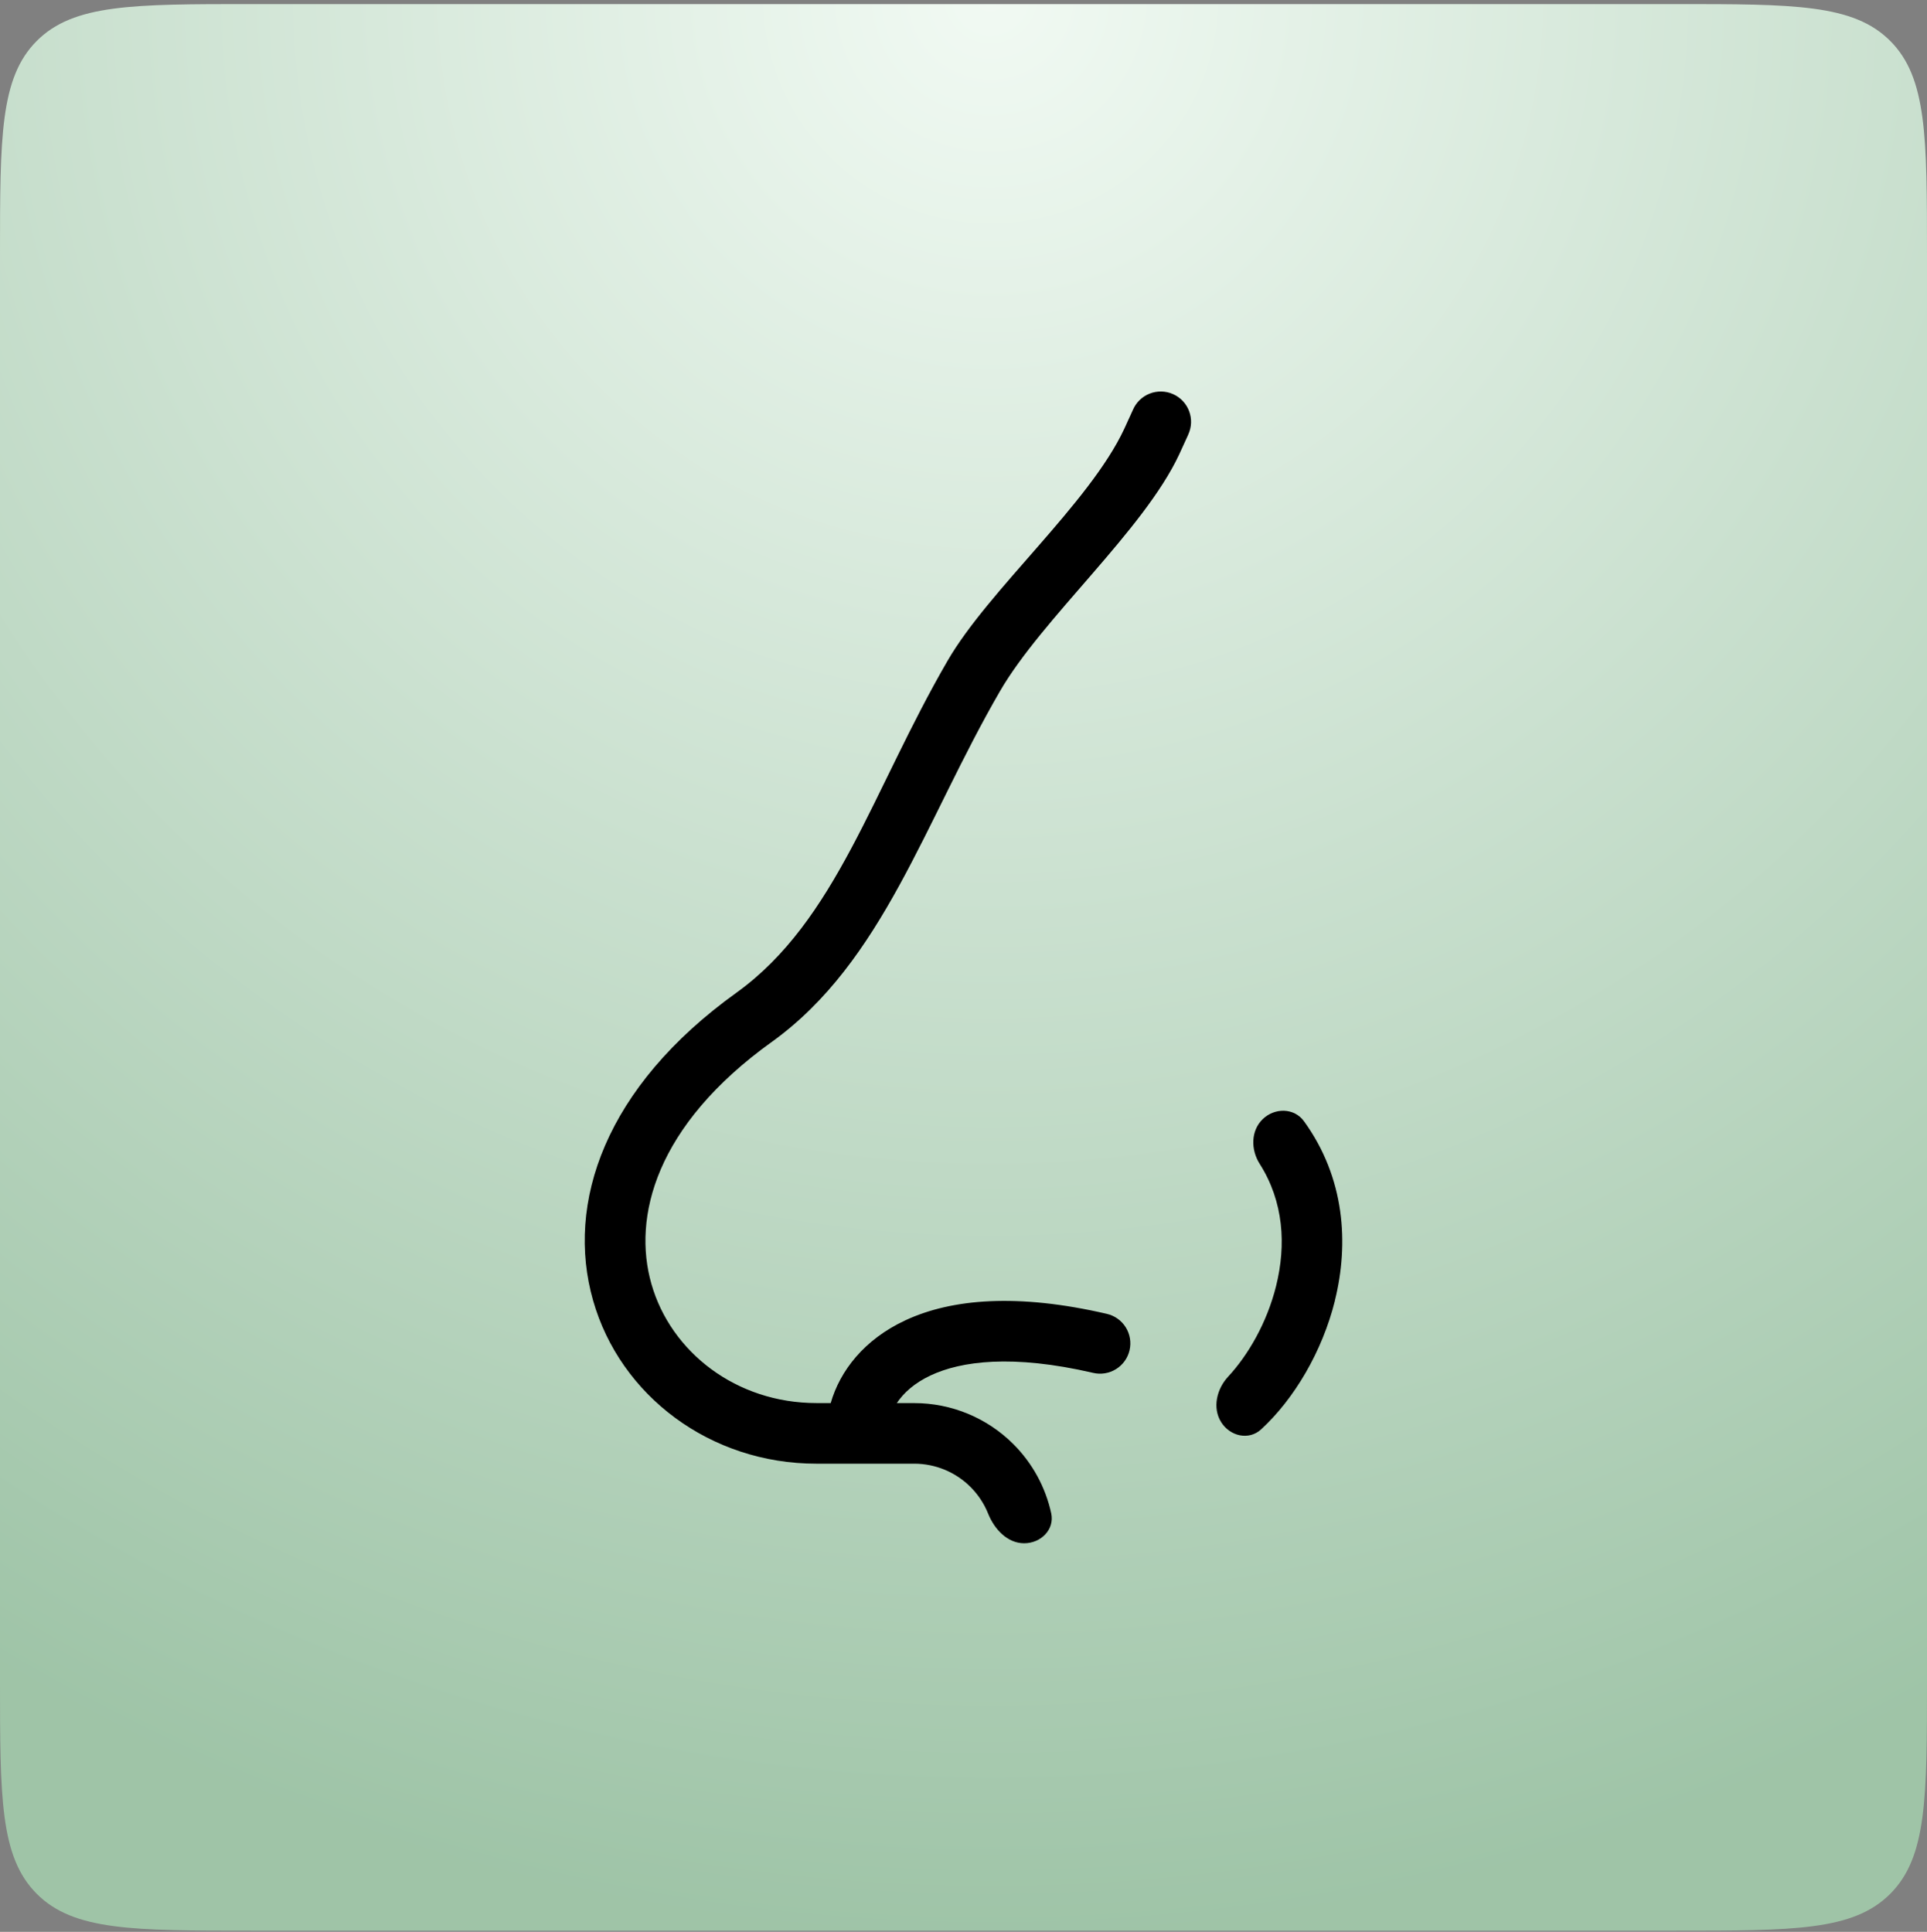
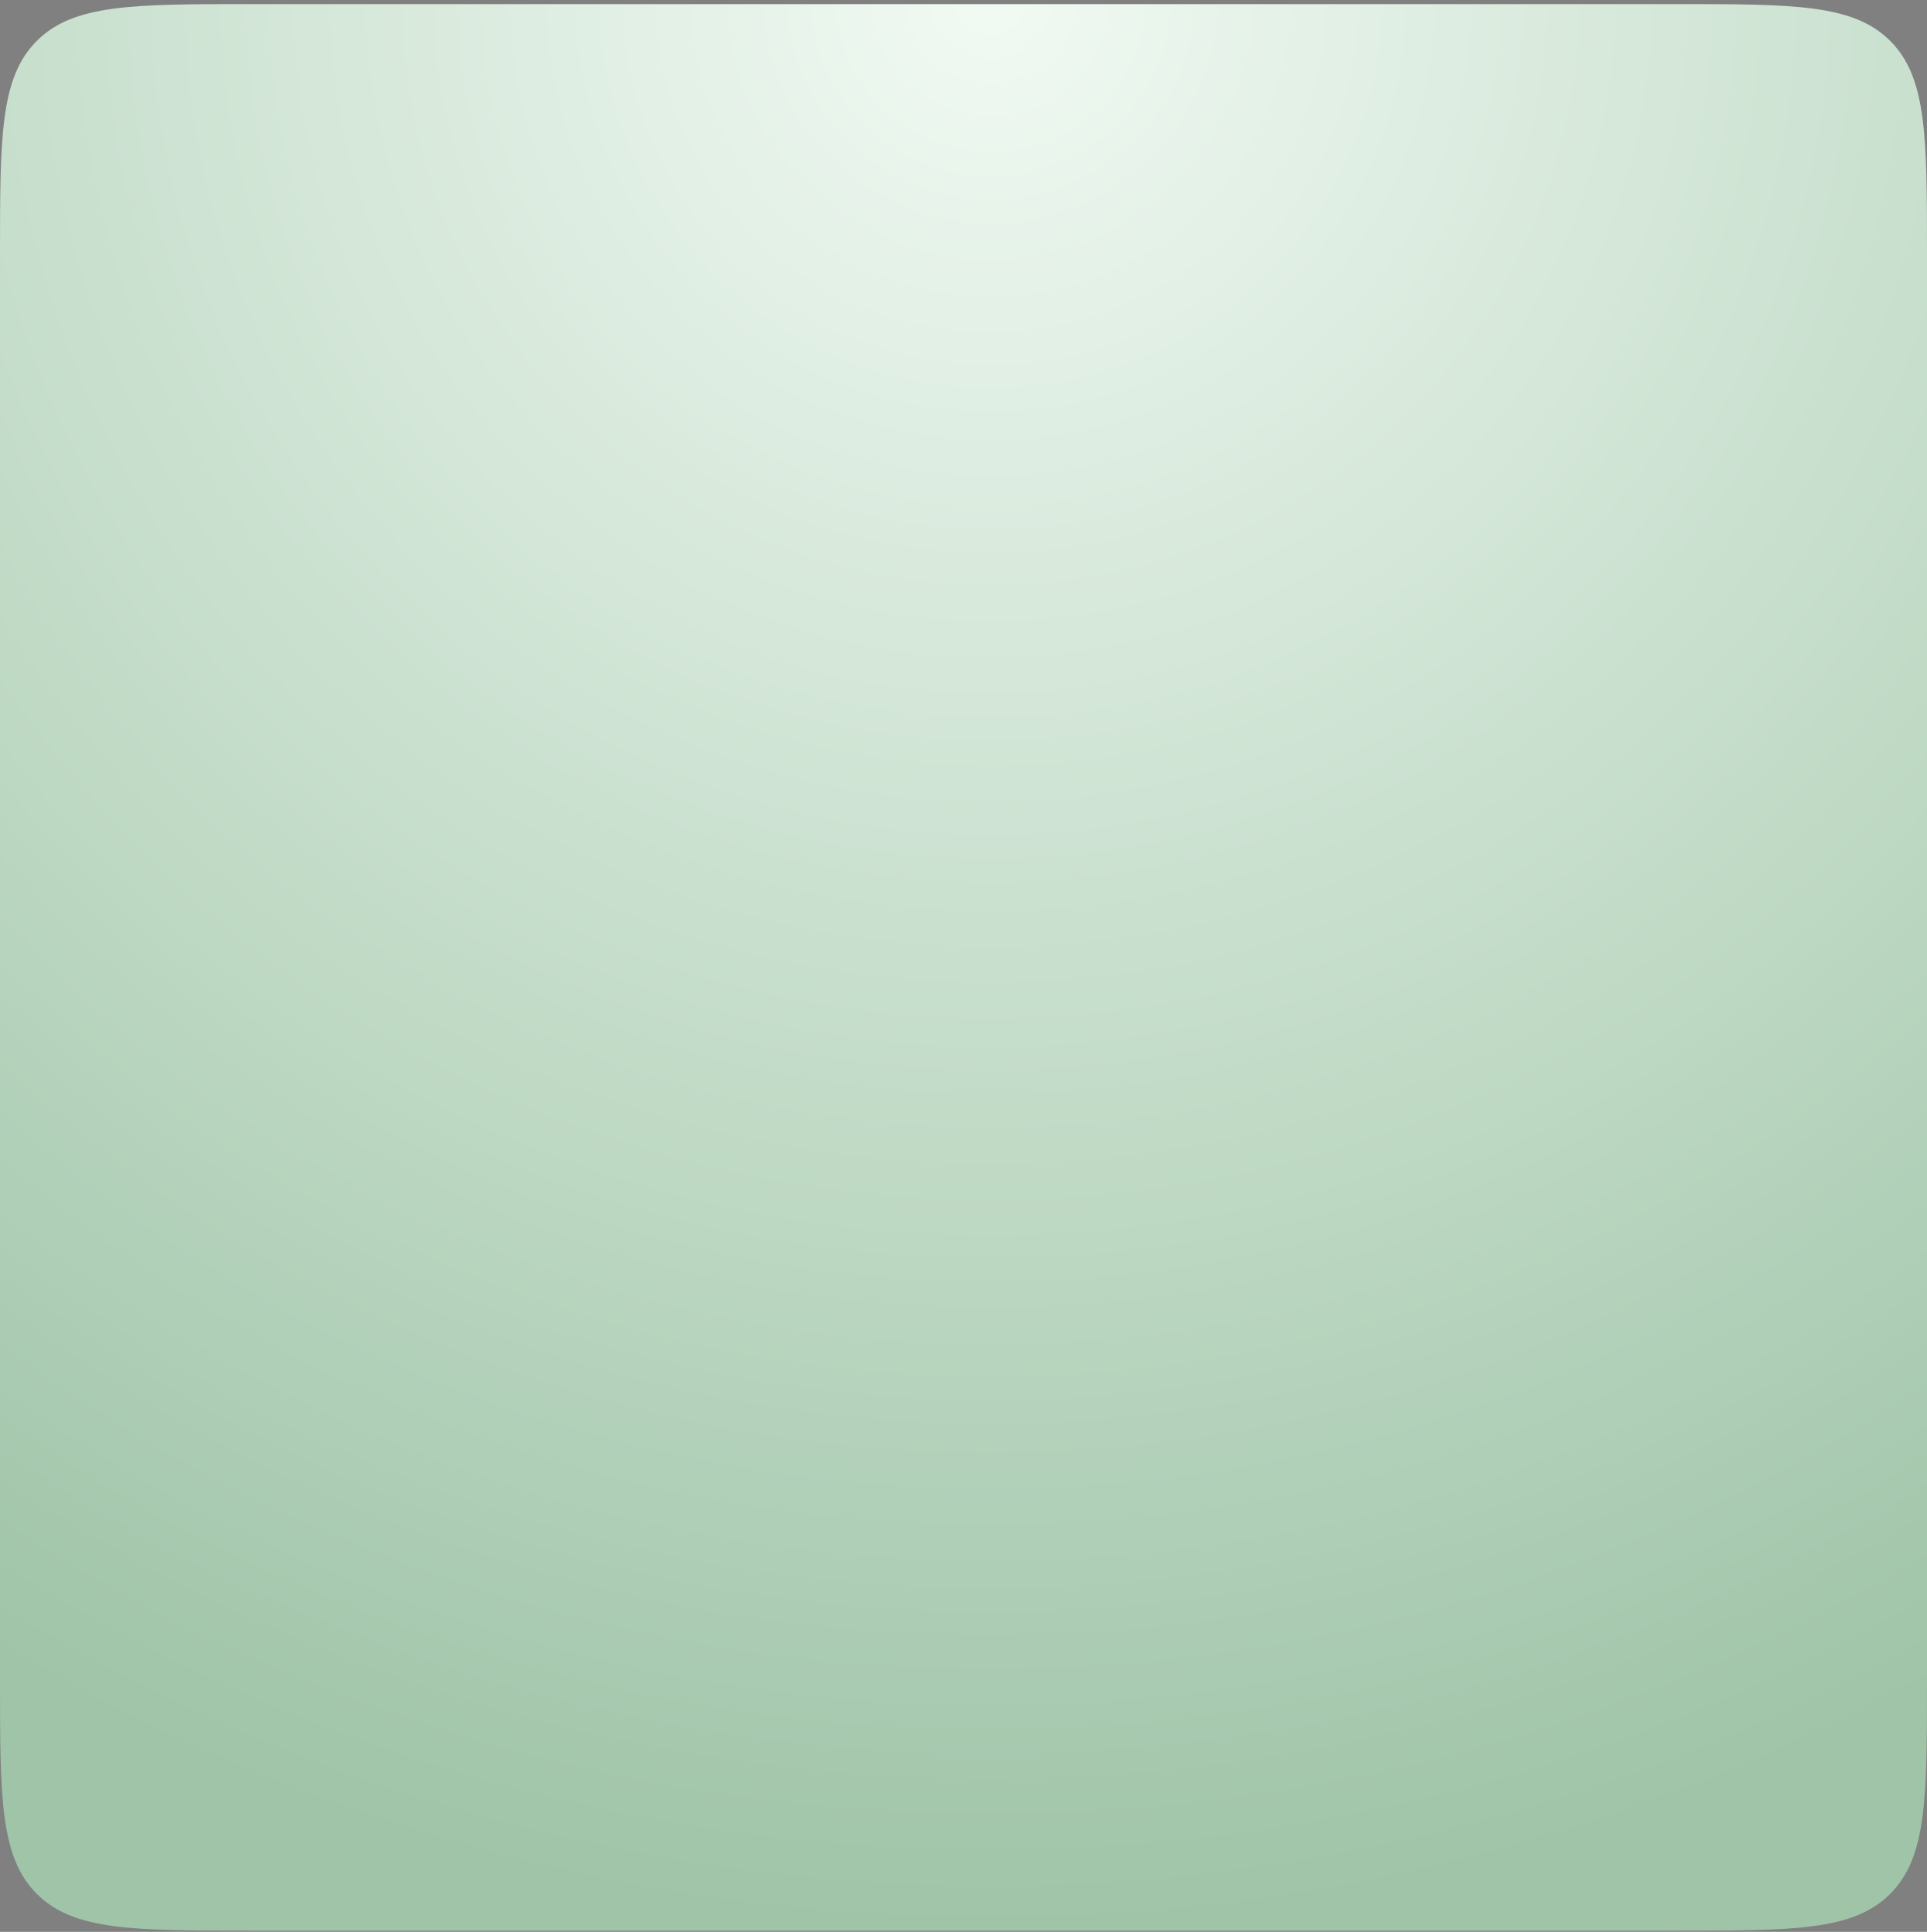
<svg xmlns="http://www.w3.org/2000/svg" width="368" height="369" viewBox="0 0 368 369" fill="none">
  <rect x="0" y="0" width="368" height="369" fill="#808080" stroke="none" />
  <path d="M0 48.78C0 26.152 0 14.839 7.029 7.809C14.059 0.78 25.373 0.78 48 0.78H320C342.627 0.78 353.941 0.78 360.971 7.809C368 14.839 368 26.152 368 48.78V320.78C368 343.407 368 354.721 360.971 361.75C353.941 368.78 342.627 368.78 320 368.78H48C25.373 368.78 14.059 368.78 7.029 361.75C0 354.721 0 343.407 0 320.78V48.78Z" fill="url(#paint0_radial_1_10)" fill-opacity="0.96" />
-   <path d="M226.92 83C227.243 82.302 227.424 81.546 227.453 80.778C227.481 80.009 227.355 79.242 227.083 78.523C226.812 77.803 226.399 77.145 225.87 76.586C225.341 76.028 224.706 75.581 224.002 75.271C223.298 74.96 222.539 74.794 221.77 74.781C221.001 74.767 220.237 74.907 219.523 75.193C218.808 75.478 218.158 75.903 217.61 76.443C217.062 76.982 216.627 77.626 216.33 78.336L216.307 78.382L216.232 78.556C215.731 79.684 215.217 80.806 214.692 81.924C208.052 96.156 188.795 112.652 180.936 126.249C166.585 151.01 159.712 175.867 140.662 189.599C115.524 207.642 107.966 229.829 113.261 248.404C118.446 266.604 135.627 279.578 155.91 279.578H174.596C178.627 279.578 182.494 281.179 185.345 284.03C186.814 285.5 187.952 287.239 188.709 289.132C189.897 292.099 192.388 294.78 195.584 294.78C198.78 294.78 201.434 292.159 200.748 289.038C199.66 284.08 197.174 279.492 193.529 275.847C188.507 270.825 181.697 268.004 174.596 268.004H171.262C172.559 266.06 174.63 264.156 177.778 262.692C183.53 260.007 193.287 258.641 208.738 262.229C209.479 262.405 210.248 262.433 211.001 262.311C211.753 262.189 212.474 261.92 213.122 261.518C213.77 261.117 214.332 260.591 214.777 259.972C215.221 259.353 215.539 258.652 215.711 257.909C215.884 257.167 215.908 256.398 215.783 255.646C215.657 254.894 215.384 254.175 214.98 253.528C214.576 252.882 214.048 252.323 213.426 251.881C212.805 251.44 212.102 251.125 211.359 250.956C194.41 247.021 181.789 248.045 172.883 252.2C165.03 255.863 160.412 261.83 158.641 267.998H155.91C140.592 267.998 128.104 258.259 124.395 245.227C120.784 232.572 125.095 215.014 147.415 198.996L147.427 198.991C168.664 183.685 176.579 156.849 190.953 132.053C198.982 118.147 218.401 101.339 225.195 86.79L226.804 83.272L226.891 83.075L226.92 83.011V83ZM254.934 248.433C252.5 258.214 247.126 267.234 240.844 273.017C238.49 275.184 234.888 274.344 233.195 271.629C231.503 268.914 232.351 265.312 234.527 262.967C238.322 258.879 241.94 252.706 243.696 245.638C245.641 237.806 245.151 229.528 240.563 222.307C238.85 219.611 238.847 215.978 241.148 213.761C243.45 211.542 247.158 211.587 249.033 214.177C256.864 225 257.623 237.575 254.922 248.427" fill="black" />
  <defs>
    <radialGradient id="paint0_radial_1_10" cx="0" cy="0" r="1" gradientUnits="userSpaceOnUse" gradientTransform="translate(189.136 0.78) rotate(90) scale(368)">
      <stop stop-color="#F6FFF8" />
      <stop offset="1" stop-color="#A0C7A9" />
    </radialGradient>
  </defs>
</svg>